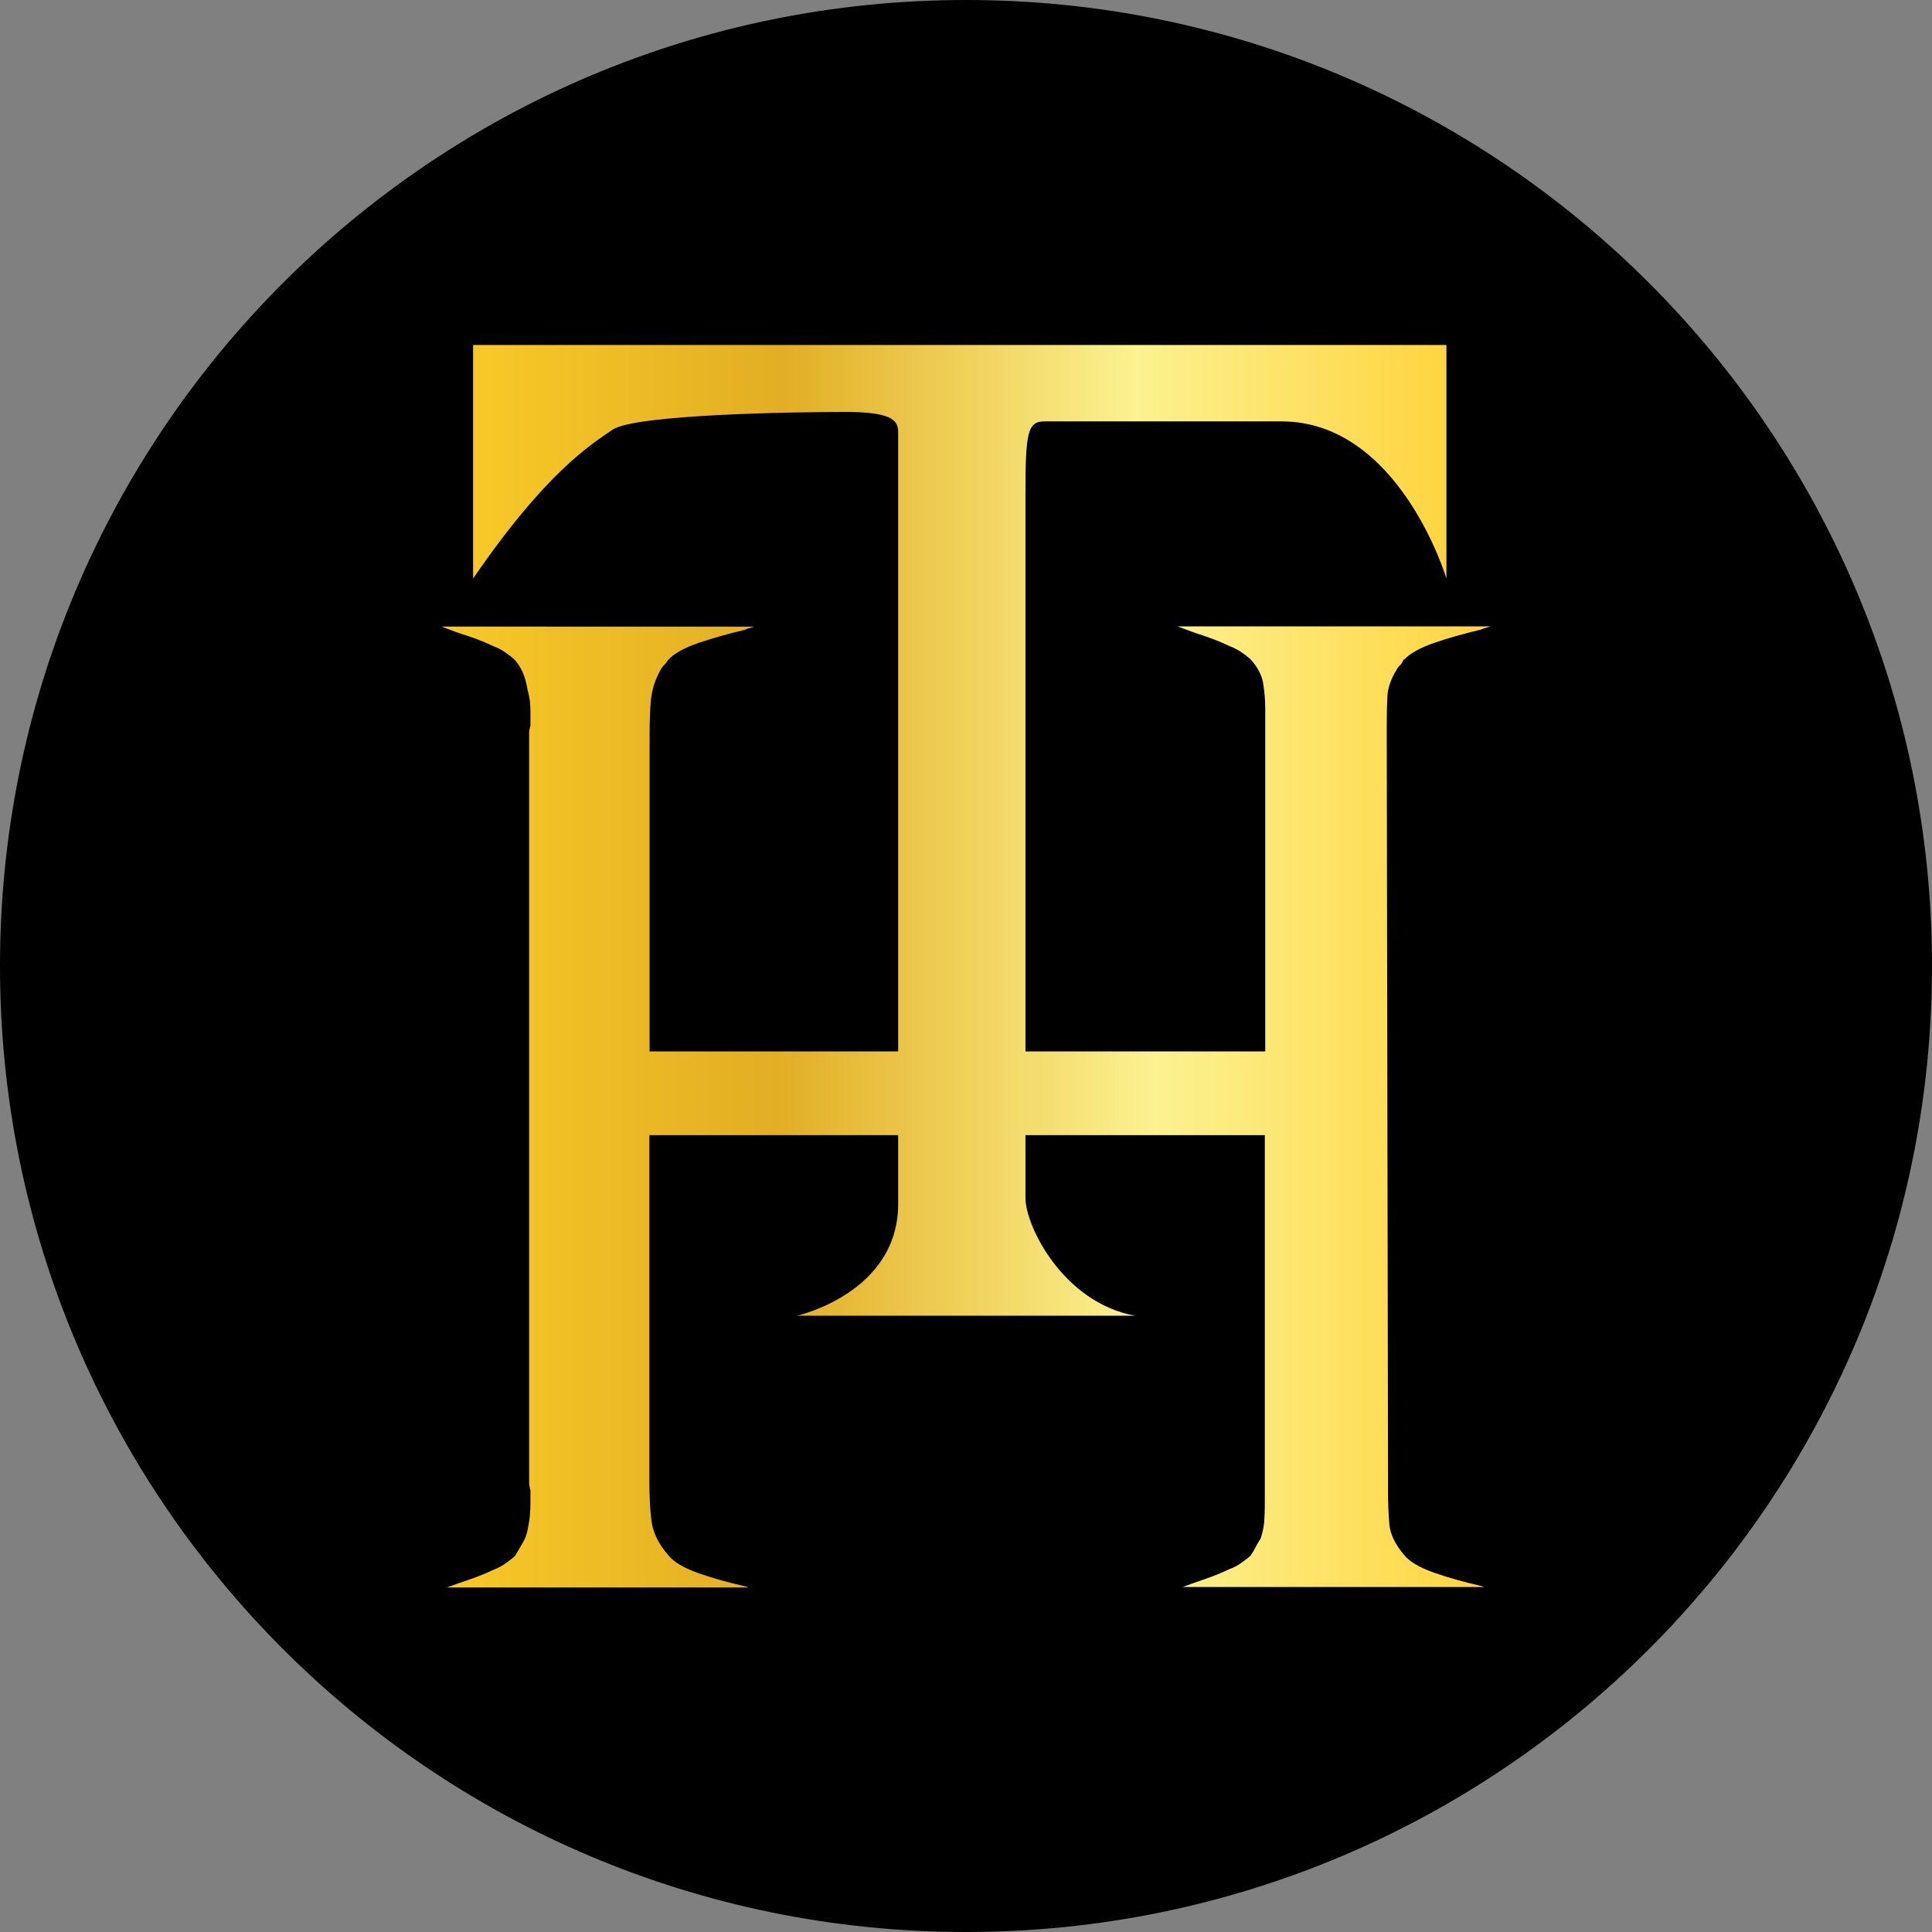
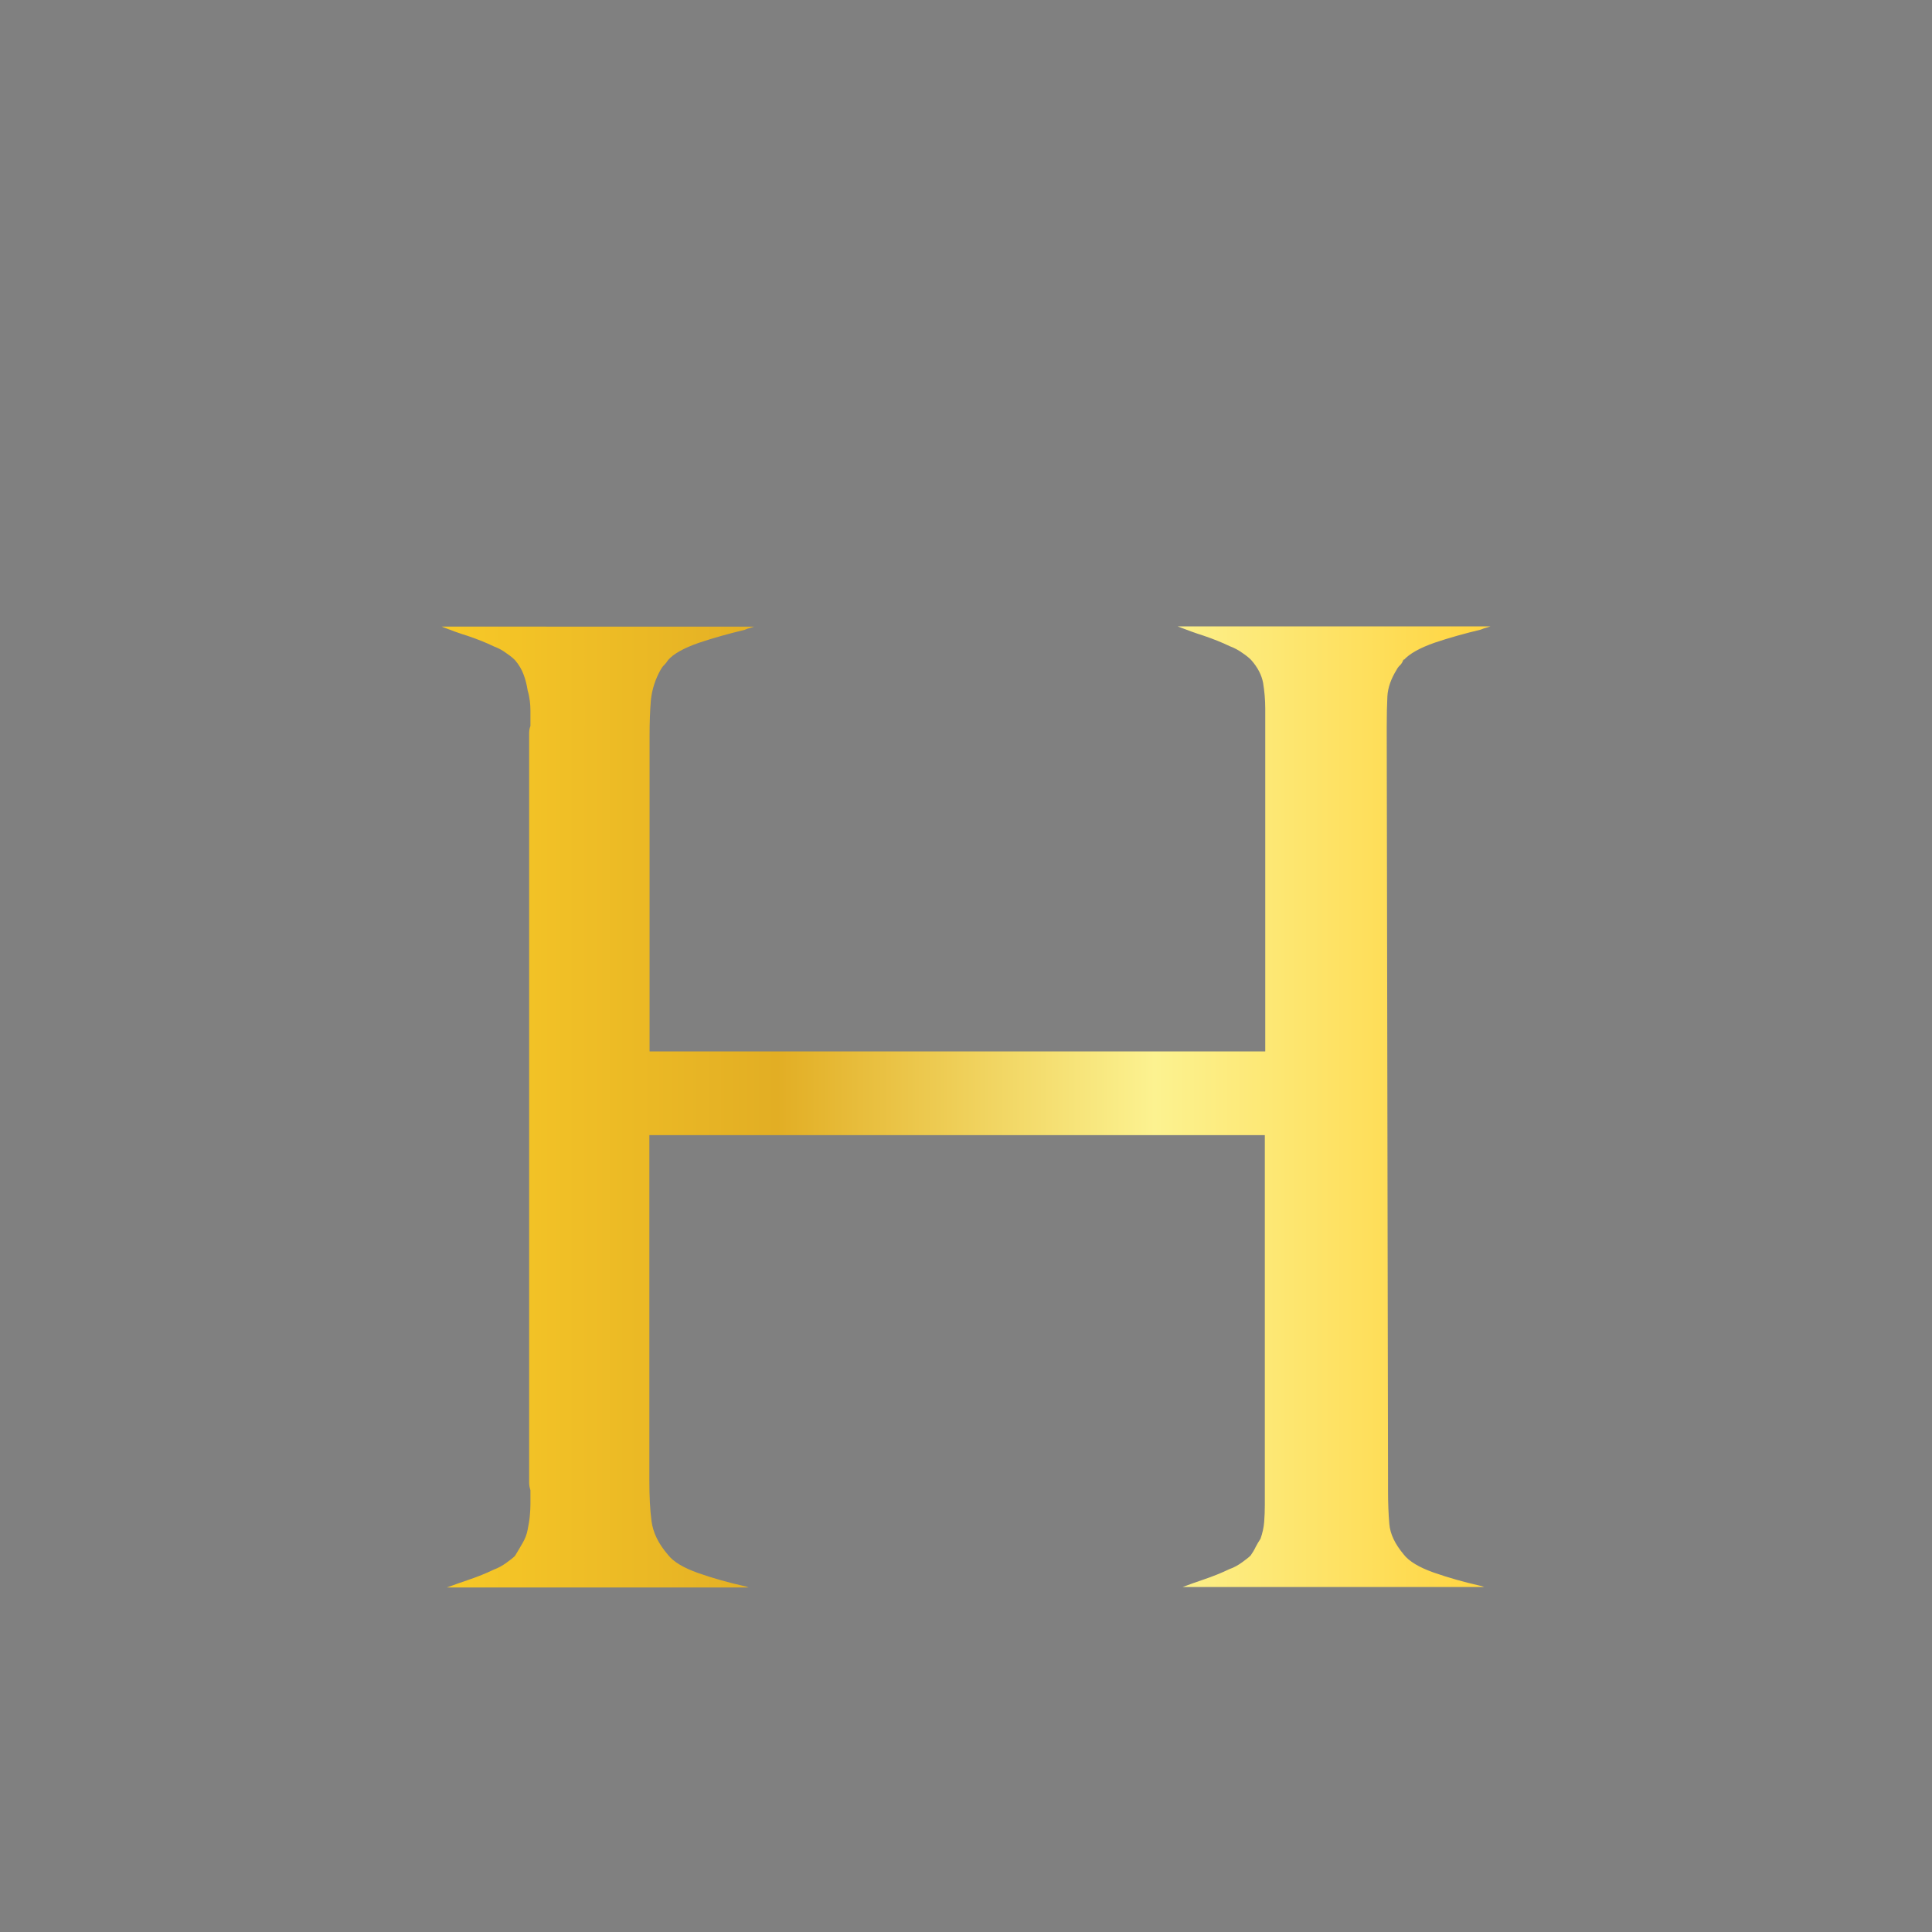
<svg xmlns="http://www.w3.org/2000/svg" version="1.1" baseProfile="basic" id="Layer_1" x="0px" y="0px" viewBox="0 0 900 900" xml:space="preserve">
  <rect x="0" y="0" width="900" height="900" fill="#808080" stroke="none" />
  <style type="text/css">
	.st0{fill:url(#SVGID_1_);}
	.st1{fill:url(#SVGID_00000183948452974844296900000003682588564647287190_);}
	.st2{fill:url(#SVGID_00000098931096344961403470000012216612432687262619_);}
</style>
-   <path d="M450,900L450,900C201.5,900,0,698.5,0,450v0C0,201.5,201.5,0,450,0h0c248.5,0,450,201.5,450,450v0  C900,698.5,698.5,900,450,900z" />
  <g>
    <g>
      <linearGradient id="SVGID_1_" gradientUnits="userSpaceOnUse" x1="205.748" y1="515.557" x2="694.251" y2="515.557">
        <stop offset="0" style="stop-color:#DE9D26" />
        <stop offset="0" style="stop-color:#F8C927" />
        <stop offset="0.32" style="stop-color:#E2AE24" />
        <stop offset="0.68" style="stop-color:#FCF290" />
        <stop offset="1" style="stop-color:#FFD43F" />
      </linearGradient>
      <path class="st0" d="M668.3,299.4c6.8-2.3,14-4.3,21.5-6.1c0.9-0.4,1.8-0.7,2.6-0.9c0.6-0.2,1.2-0.4,1.9-0.6H548.6    c4.1,1.6,8.2,3.1,12.3,4.4c4.4,1.5,8.4,3.1,11.9,4.8c2.2,0.8,4.2,1.9,6,3.2c1.8,1.2,3.1,2.3,4,3.2c3.1,3.5,4.9,7,5.6,10.7    c0.6,3.7,1,7.7,1,12v159.7H302.6V342.5c0-6,0.2-11.4,0.6-16.3c0.5-4.9,2-9.7,4.6-14.3c0.5-0.8,1-1.6,1.7-2.2    c0.6-0.6,1.2-1.4,1.7-2.2c2.6-3,7.4-5.6,14.2-8c6.8-2.3,14-4.3,21.5-6.1c0.9-0.4,1.7-0.7,2.6-0.9c0.6-0.2,1.2-0.4,1.8-0.6H205.7    c4.1,1.6,8.2,3.1,12.4,4.4c4.4,1.5,8.4,3.1,11.9,4.8c2.2,0.8,4.2,1.9,5.9,3.2c1.8,1.2,3.1,2.3,4,3.2c1.8,2.1,3.1,4.3,4,6.7    c0.9,2.4,1.5,4.8,1.9,7.4c0.5,1.7,0.8,3.3,1,4.8c0.2,1.5,0.3,3.1,0.3,4.8v7c-0.5,1.2-0.6,2.5-0.6,3.5v349c0,1.1,0.2,2.2,0.6,3.5    v6.3c0,1.7-0.1,3.7-0.3,5.8c-0.2,2.1-0.6,4.3-1,6.3c-0.4,2.2-1.2,4.2-2.3,6.1c-1.1,1.9-2.3,4-3.6,6.1c-0.9,0.9-2.2,1.9-4,3.2    c-1.8,1.3-3.7,2.4-5.9,3.2c-3.5,1.7-7.5,3.3-11.9,4.8c-3.3,1.1-6.6,2.3-9.9,3.5h140.5c-0.6-0.2-1.2-0.5-1.9-0.6    c-7.5-1.7-14.7-3.7-21.5-6.1c-6.8-2.4-11.6-5.2-14.2-8.6c-4.4-5.1-6.9-10.3-7.6-15.6c-0.7-5.3-1-11.6-1-18.8V528.8h286.7v172.4    c0,2.6-0.1,5.2-0.3,7.8c-0.2,2.6-0.8,5.2-1.7,7.8c-0.9,1.3-1.6,2.6-2.3,3.9c-0.6,1.3-1.4,2.6-2.3,3.9c-0.9,0.9-2.2,1.9-4,3.2    c-1.8,1.3-3.7,2.4-6,3.2c-3.5,1.7-7.5,3.3-11.9,4.8c-3.3,1.1-6.6,2.3-9.8,3.5h140.5c-0.6-0.2-1.2-0.5-1.9-0.6    c-7.5-1.7-14.6-3.7-21.5-6.1c-6.8-2.4-11.6-5.2-14.2-8.6c-3.9-4.7-6.2-9.3-6.6-14.1c-0.4-4.7-0.6-9.8-0.6-15.3v-5.1l-0.6-347v-4.4    c0-5.1,0.1-9.7,0.3-13.7c0.2-4,1.7-8.2,4.3-12.4c0.4-0.8,1-1.6,1.7-2.2c0.6-0.6,1.2-1.6,1.6-2.9v0.6    C656.7,304.4,661.5,301.8,668.3,299.4z" />
      <linearGradient id="SVGID_00000164511445950823588900000017337408803242298508_" gradientUnits="userSpaceOnUse" x1="548.637" y1="291.815" x2="694.252" y2="291.815">
        <stop offset="0" style="stop-color:#DE9D26" />
        <stop offset="0" style="stop-color:#F8C927" />
        <stop offset="0.32" style="stop-color:#E2AE24" />
        <stop offset="0.68" style="stop-color:#FCF290" />
        <stop offset="1" style="stop-color:#FFD43F" />
      </linearGradient>
-       <line style="fill:url(#SVGID_00000164511445950823588900000017337408803242298508_);" x1="694.3" y1="291.8" x2="548.6" y2="291.8" />
    </g>
    <linearGradient id="SVGID_00000055696757660753228500000014244271471786979979_" gradientUnits="userSpaceOnUse" x1="220.413" y1="386.794" x2="673.86" y2="386.794">
      <stop offset="0" style="stop-color:#DE9D26" />
      <stop offset="0" style="stop-color:#F8C927" />
      <stop offset="0.32" style="stop-color:#E2AE24" />
      <stop offset="0.68" style="stop-color:#FCF290" />
      <stop offset="1" style="stop-color:#FFD43F" />
    </linearGradient>
-     <path style="fill:url(#SVGID_00000055696757660753228500000014244271471786979979_);" d="M220.4,269.5V160.7h453.4v108.8   c0,0-21.9-73.2-76.8-73.2c-54.9,0-102.6,0-110.4,0c-7.8,0-8.9,5-8.9,33.3s0,315.1,0,328.4c0,13.3,17.7,48.8,51,54.9H371.3   c0,0,47.1-10.5,47.1-52.1s0-353.9,0-358.9c0-5-0.6-10-24.4-10s-98.2,1.1-108.7,8.3C274.8,207.4,254.2,220.2,220.4,269.5z" />
  </g>
</svg>